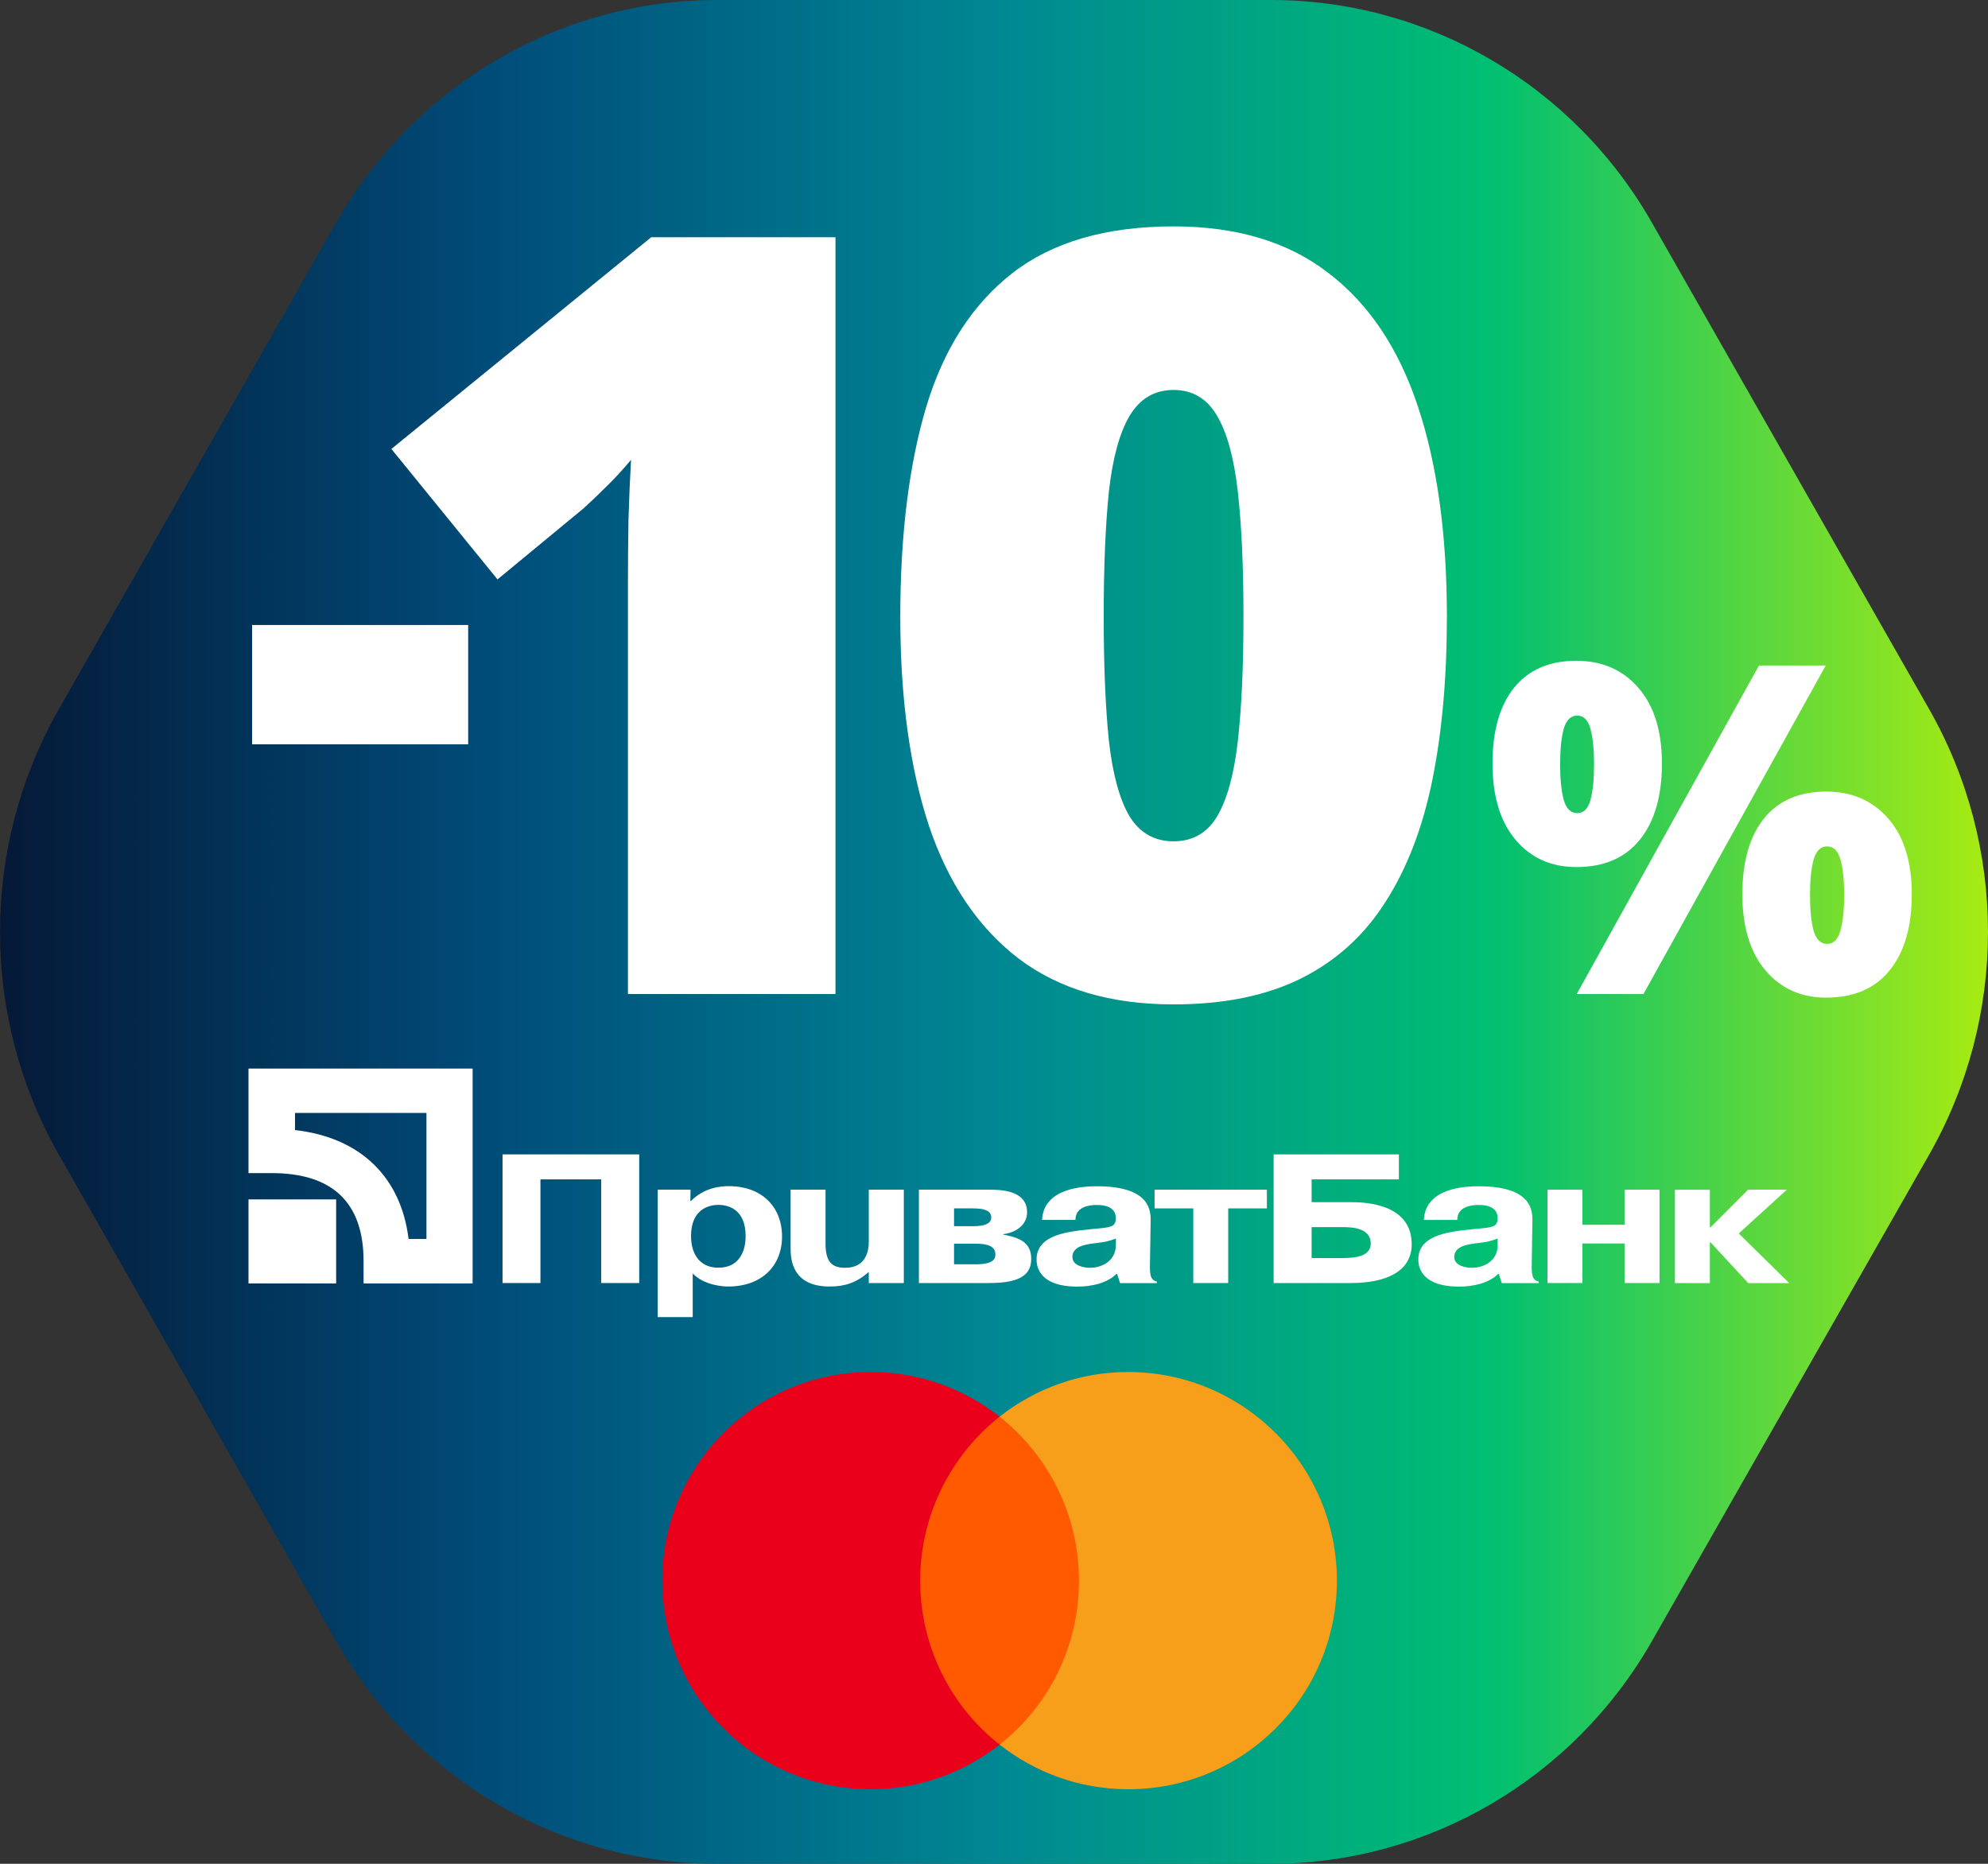
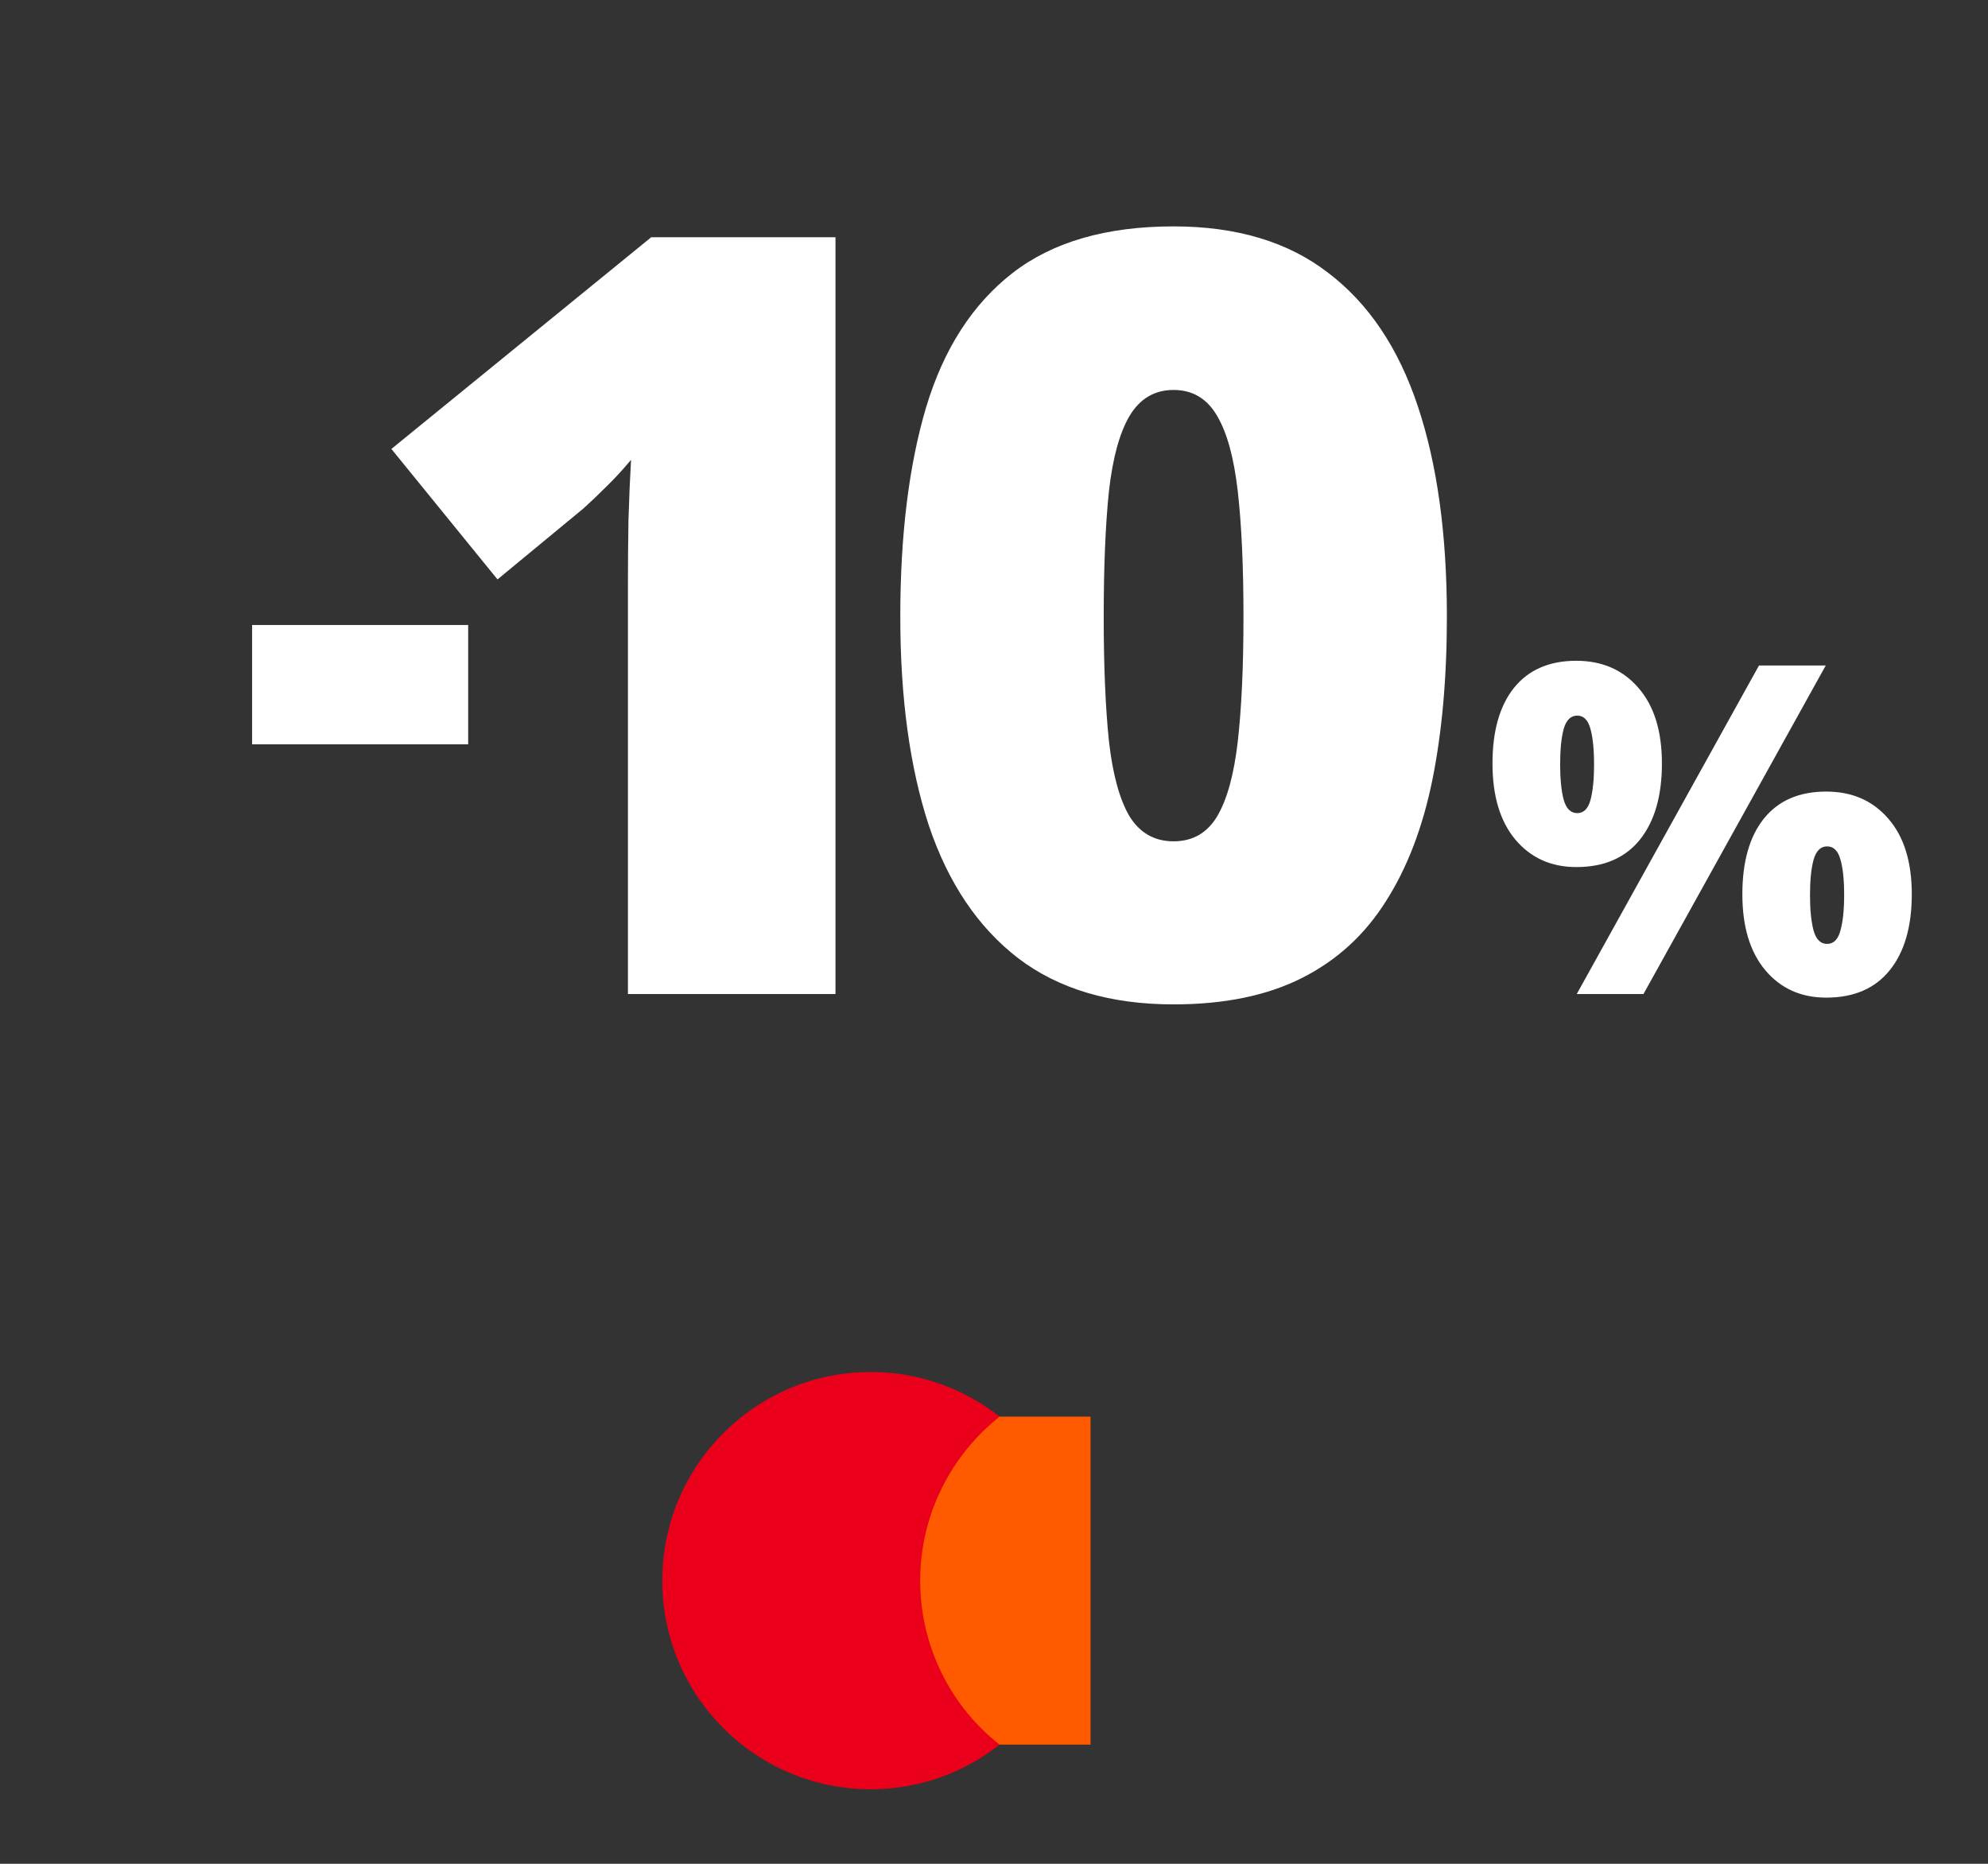
<svg xmlns="http://www.w3.org/2000/svg" width="80" height="75" viewBox="0 0 80 75" fill="none">
  <rect x="0" y="0" width="80" height="75" fill="#333333" stroke="none" />
-   <path d="M51.147 0H28.855C22.529 0 16.683 3.419 13.52 8.97L2.372 28.53C-0.791 34.081 -0.791 40.92 2.372 46.47L13.518 66.03C16.682 71.581 22.528 75 28.854 75H51.146C57.472 75 63.318 71.581 66.481 66.03L77.628 46.47C80.791 40.919 80.791 34.08 77.628 28.53L66.481 8.97C63.32 3.419 57.474 0 51.147 0Z" fill="url(#paint0_linear_13817_206)" />
  <path d="M43.884 57.006H36.538V70.204H43.884V57.006Z" fill="#FF5A00" />
  <path d="M37.03 63.605C37.03 60.924 38.291 58.544 40.225 57.006C38.802 55.887 37.006 55.21 35.047 55.21C30.407 55.21 26.652 58.965 26.652 63.605C26.652 68.246 30.407 72 35.047 72C37.006 72 38.802 71.324 40.225 70.204C38.288 68.688 37.03 66.287 37.03 63.605Z" fill="#EB001B" />
-   <path d="M53.799 63.605C53.799 68.246 50.044 72 45.404 72C43.445 72 41.649 71.324 40.226 70.204C42.184 68.664 43.42 66.287 43.42 63.605C43.42 60.924 42.16 58.544 40.226 57.006C41.647 55.887 43.442 55.21 45.401 55.21C50.044 55.21 53.799 58.989 53.799 63.605Z" fill="#F79E1B" />
  <g clip-path="url(#clip0_13817_206)">
-     <path d="M21.752 51.63H20.223V46.453H25.723V51.63H24.194V47.458H21.748V51.63H21.752Z" fill="white" />
    <path d="M27.808 49.741C27.808 48.691 28.483 48.485 28.912 48.485C29.341 48.485 30.005 48.691 30.005 49.741C30.005 50.392 29.718 51.013 28.912 51.013C28.106 51.013 27.808 50.392 27.808 49.741ZM26.466 47.872V53H27.876V51.245C28.348 51.732 29.115 51.77 29.302 51.77C30.644 51.77 31.47 50.948 31.47 49.757C31.47 48.565 30.656 47.731 29.329 47.731C28.996 47.731 28.348 47.785 27.808 48.325H27.78L27.788 47.872H26.466Z" fill="white" />
    <path d="M34.961 51.181C34.441 51.645 33.944 51.77 33.388 51.77C31.871 51.77 31.815 50.674 31.815 50.225V47.873H33.221V50.046C33.221 50.792 33.491 51.017 34.008 51.017C34.897 51.017 34.961 50.255 34.961 49.981V47.873H36.371V51.63H34.961V51.181Z" fill="white" />
    <path d="M38.388 48.626H39.147C39.544 48.626 39.89 48.687 39.89 48.995C39.89 49.338 39.353 49.342 39.123 49.342H38.392V48.626H38.388ZM36.978 47.873V51.63H39.775C40.795 51.63 41.498 51.436 41.498 50.667C41.498 50.077 41.157 49.818 40.378 49.684V49.662C40.886 49.597 41.331 49.292 41.331 48.782C41.331 47.873 40.219 47.873 39.786 47.873H36.978ZM38.388 50.046H39.25C39.917 50.046 40.056 50.24 40.056 50.492C40.056 50.655 39.965 50.876 39.27 50.876H38.392V50.046H38.388Z" fill="white" />
    <path d="M44.906 50.077C44.906 50.83 44.219 51.017 43.877 51.017C43.619 51.017 43.155 50.937 43.155 50.579C43.155 50.157 43.683 50.077 43.981 50.039C44.529 49.966 44.481 49.985 44.906 49.841V50.077ZM43.278 49.087C43.278 48.531 43.889 48.489 44.139 48.489C44.298 48.489 44.882 48.497 44.898 48.984V49.087C44.87 49.456 44.501 49.384 43.464 49.51C42.611 49.62 41.713 49.829 41.713 50.686C41.713 50.998 41.852 51.774 43.353 51.774C43.929 51.774 44.556 51.634 44.926 51.264H44.954L45.073 51.634H46.554V51.569C46.284 51.516 46.268 51.264 46.276 50.857L46.304 49.14C46.312 48.703 46.268 47.736 44.148 47.736C43.639 47.736 41.999 47.781 41.935 49.091H43.278V49.087Z" fill="white" />
    <path d="M46.462 48.626V47.873H50.981V48.626H49.425V51.63H48.019V48.626H46.462Z" fill="white" />
-     <path d="M52.782 49.38H54.049C54.418 49.38 55.161 49.418 55.161 50.038C55.161 50.526 54.625 50.625 54.021 50.625H52.782V49.384V49.38ZM52.782 47.458H56.293V46.453H51.253V51.63H54.347C55.848 51.63 56.809 51.127 56.809 50.069C56.809 48.413 54.883 48.375 54.347 48.375H52.782V47.458Z" fill="white" />
    <path d="M60.272 50.077C60.272 50.83 59.585 51.017 59.244 51.017C58.986 51.017 58.521 50.937 58.521 50.579C58.521 50.157 59.049 50.077 59.343 50.039C59.891 49.966 59.843 49.985 60.268 49.841V50.077H60.272ZM58.644 49.087C58.644 48.531 59.256 48.489 59.506 48.489C59.665 48.489 60.248 48.497 60.264 48.984V49.087C60.237 49.456 59.867 49.384 58.827 49.51C57.977 49.62 57.075 49.829 57.075 50.686C57.075 50.998 57.214 51.774 58.715 51.774C59.291 51.774 59.919 51.634 60.288 51.264H60.316L60.435 51.634H61.916V51.569C61.65 51.516 61.631 51.264 61.639 50.857L61.666 49.14C61.674 48.703 61.631 47.736 59.51 47.736C59.001 47.736 57.361 47.781 57.298 49.091H58.64L58.644 49.087Z" fill="white" />
-     <path d="M63.679 51.63H62.273V47.873H63.679V49.285H65.375V47.873H66.781V51.63H65.375V50.038H63.679V51.63Z" fill="white" />
+     <path d="M63.679 51.63H62.273V47.873H63.679V49.285H65.375V47.873H66.781H65.375V50.038H63.679V51.63Z" fill="white" />
    <path d="M70.34 47.873H71.905L69.971 49.635L72 51.633H70.352L68.835 49.993H68.807V51.633H67.401V47.876H68.807V49.388H68.835L70.344 47.876L70.34 47.873Z" fill="white" />
    <path d="M13.527 48.265H10V51.645H13.527V48.265Z" fill="white" />
    <path d="M10 43V47.206H10.933C13.388 47.206 14.631 48.398 14.631 50.75V51.645H19.019V43H10ZM17.161 44.785V49.856H16.442C16.132 47.347 14.488 45.771 11.871 45.474V44.785H17.161Z" fill="white" />
  </g>
  <path d="M33.621 40H25.269V24.94C25.269 24.663 25.269 24.156 25.269 23.42C25.269 22.67 25.276 21.843 25.29 20.941C25.317 20.038 25.352 19.226 25.394 18.504C25.033 18.934 24.692 19.302 24.373 19.608C24.068 19.913 23.769 20.198 23.477 20.462L20.02 23.316L15.75 18.066L26.206 9.547H33.621V40ZM58.225 24.815C58.225 27.259 58.031 29.446 57.642 31.377C57.253 33.293 56.629 34.925 55.767 36.272C54.92 37.618 53.796 38.646 52.393 39.354C50.991 40.062 49.269 40.417 47.227 40.417C44.686 40.417 42.603 39.799 40.978 38.563C39.354 37.313 38.153 35.529 37.375 33.209C36.611 30.877 36.229 28.078 36.229 24.815C36.229 21.524 36.577 18.712 37.271 16.379C37.979 14.032 39.139 12.234 40.749 10.984C42.36 9.735 44.52 9.11 47.227 9.11C49.769 9.11 51.845 9.735 53.455 10.984C55.08 12.22 56.281 14.012 57.059 16.358C57.837 18.691 58.225 21.51 58.225 24.815ZM44.415 24.815C44.415 26.801 44.485 28.467 44.624 29.814C44.776 31.161 45.054 32.175 45.457 32.855C45.873 33.522 46.464 33.855 47.227 33.855C47.991 33.855 48.574 33.522 48.977 32.855C49.38 32.175 49.657 31.168 49.81 29.835C49.963 28.488 50.039 26.815 50.039 24.815C50.039 22.802 49.963 21.121 49.81 19.774C49.657 18.427 49.38 17.414 48.977 16.733C48.574 16.039 47.991 15.692 47.227 15.692C46.464 15.692 45.873 16.039 45.457 16.733C45.054 17.414 44.776 18.427 44.624 19.774C44.485 21.121 44.415 22.802 44.415 24.815ZM63.433 26.59C64.469 26.59 65.301 26.951 65.928 27.675C66.561 28.398 66.878 29.414 66.878 30.722C66.878 32.031 66.582 33.052 65.992 33.788C65.401 34.523 64.548 34.891 63.433 34.891C62.42 34.891 61.603 34.523 60.982 33.788C60.367 33.052 60.06 32.031 60.06 30.722C60.06 29.414 60.349 28.398 60.928 27.675C61.513 26.951 62.347 26.59 63.433 26.59ZM63.469 28.796C63.21 28.796 63.029 28.974 62.926 29.33C62.83 29.679 62.782 30.156 62.782 30.759C62.782 31.349 62.83 31.826 62.926 32.187C63.029 32.543 63.21 32.721 63.469 32.721C63.728 32.721 63.906 32.546 64.002 32.196C64.099 31.841 64.147 31.361 64.147 30.759C64.147 30.156 64.099 29.679 64.002 29.33C63.906 28.974 63.728 28.796 63.469 28.796ZM73.47 26.78L66.136 40H63.451L70.784 26.78H73.47ZM73.488 31.853C74.525 31.853 75.357 32.214 75.984 32.938C76.617 33.661 76.933 34.677 76.933 35.985C76.933 37.287 76.638 38.306 76.047 39.041C75.456 39.777 74.603 40.145 73.488 40.145C72.475 40.145 71.658 39.777 71.037 39.041C70.422 38.306 70.115 37.287 70.115 35.985C70.115 34.677 70.404 33.661 70.983 32.938C71.568 32.214 72.403 31.853 73.488 31.853ZM73.524 34.059C73.265 34.059 73.084 34.237 72.982 34.593C72.885 34.942 72.837 35.418 72.837 36.021C72.837 36.612 72.885 37.088 72.982 37.45C73.084 37.806 73.265 37.983 73.524 37.983C73.783 37.983 73.961 37.809 74.058 37.459C74.16 37.103 74.211 36.624 74.211 36.021C74.211 35.394 74.16 34.912 74.058 34.574C73.961 34.231 73.783 34.059 73.524 34.059Z" fill="white" />
  <path d="M10.145 29.952V25.15H18.84V29.952H10.145Z" fill="white" />
  <defs>
    <linearGradient id="paint0_linear_13817_206" x1="0" y1="37.5" x2="80" y2="37.5" gradientUnits="userSpaceOnUse">
      <stop stop-color="#051937" />
      <stop offset="0.25" stop-color="#004D7A" />
      <stop offset="0.5" stop-color="#008793" />
      <stop offset="0.75" stop-color="#00BF72" />
      <stop offset="1" stop-color="#A8EB12" />
    </linearGradient>
    <clipPath id="clip0_13817_206">
-       <rect width="62" height="10" fill="white" transform="translate(10 43)" />
-     </clipPath>
+       </clipPath>
  </defs>
</svg>